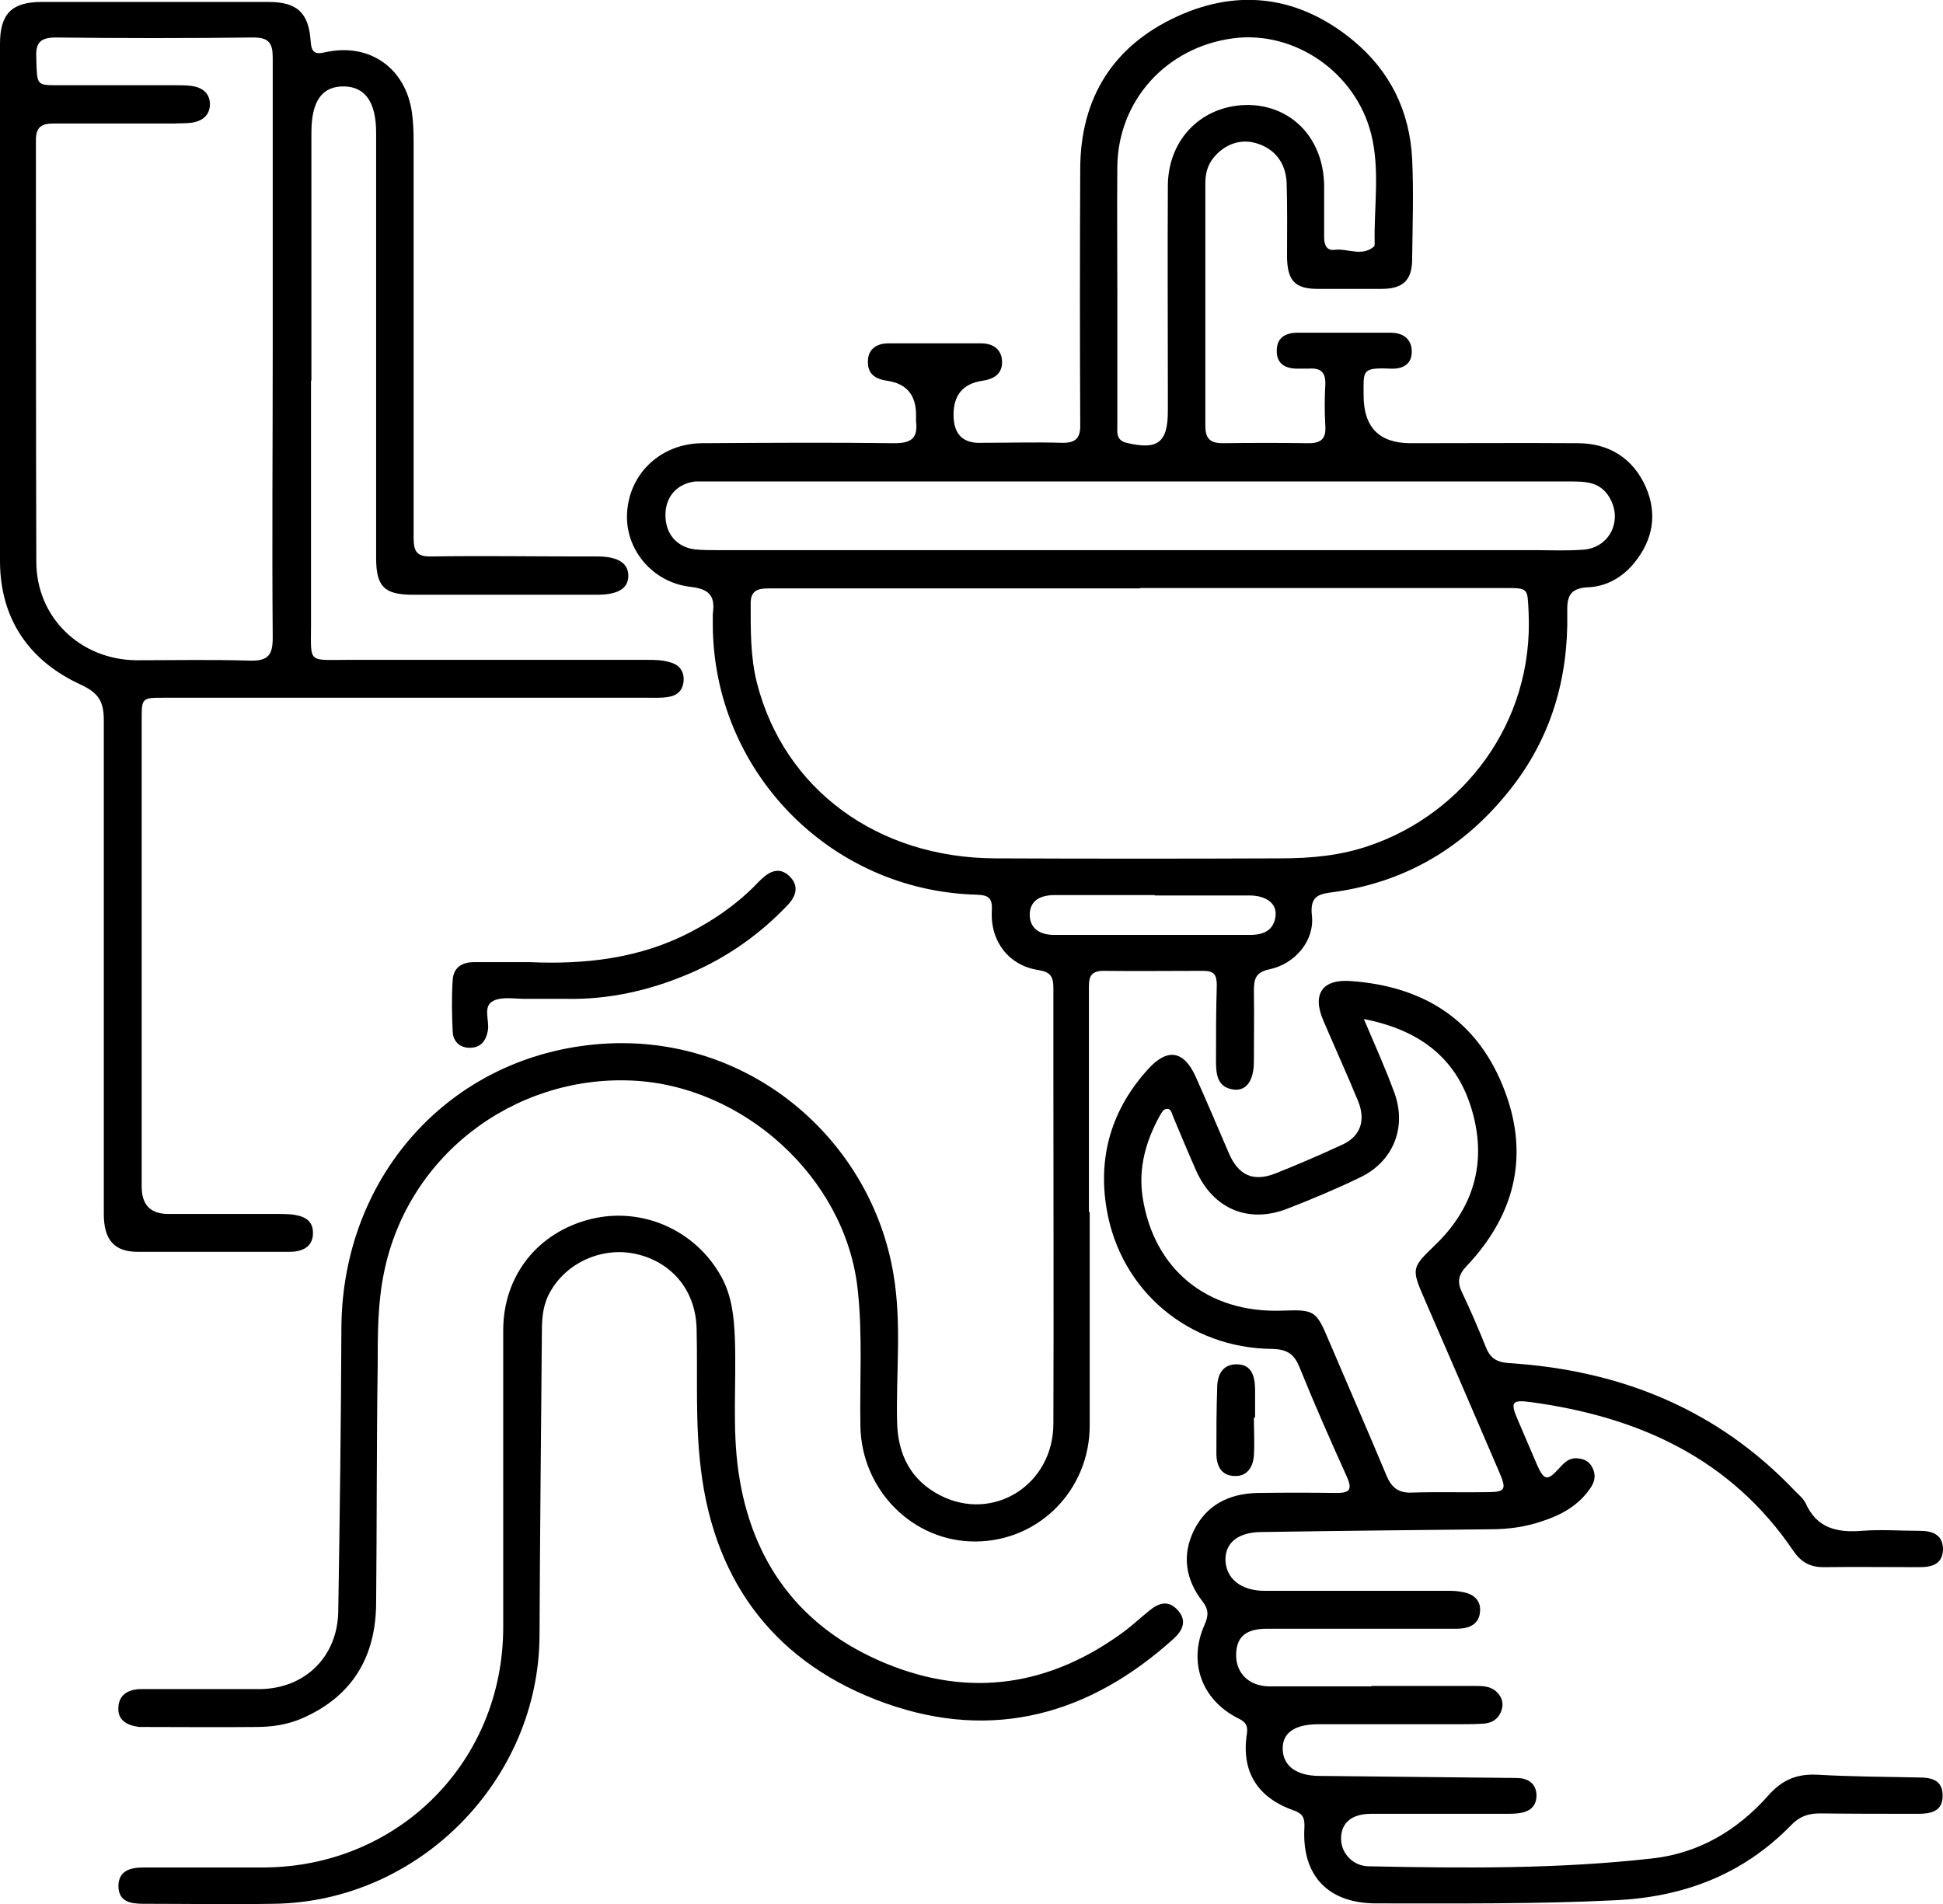
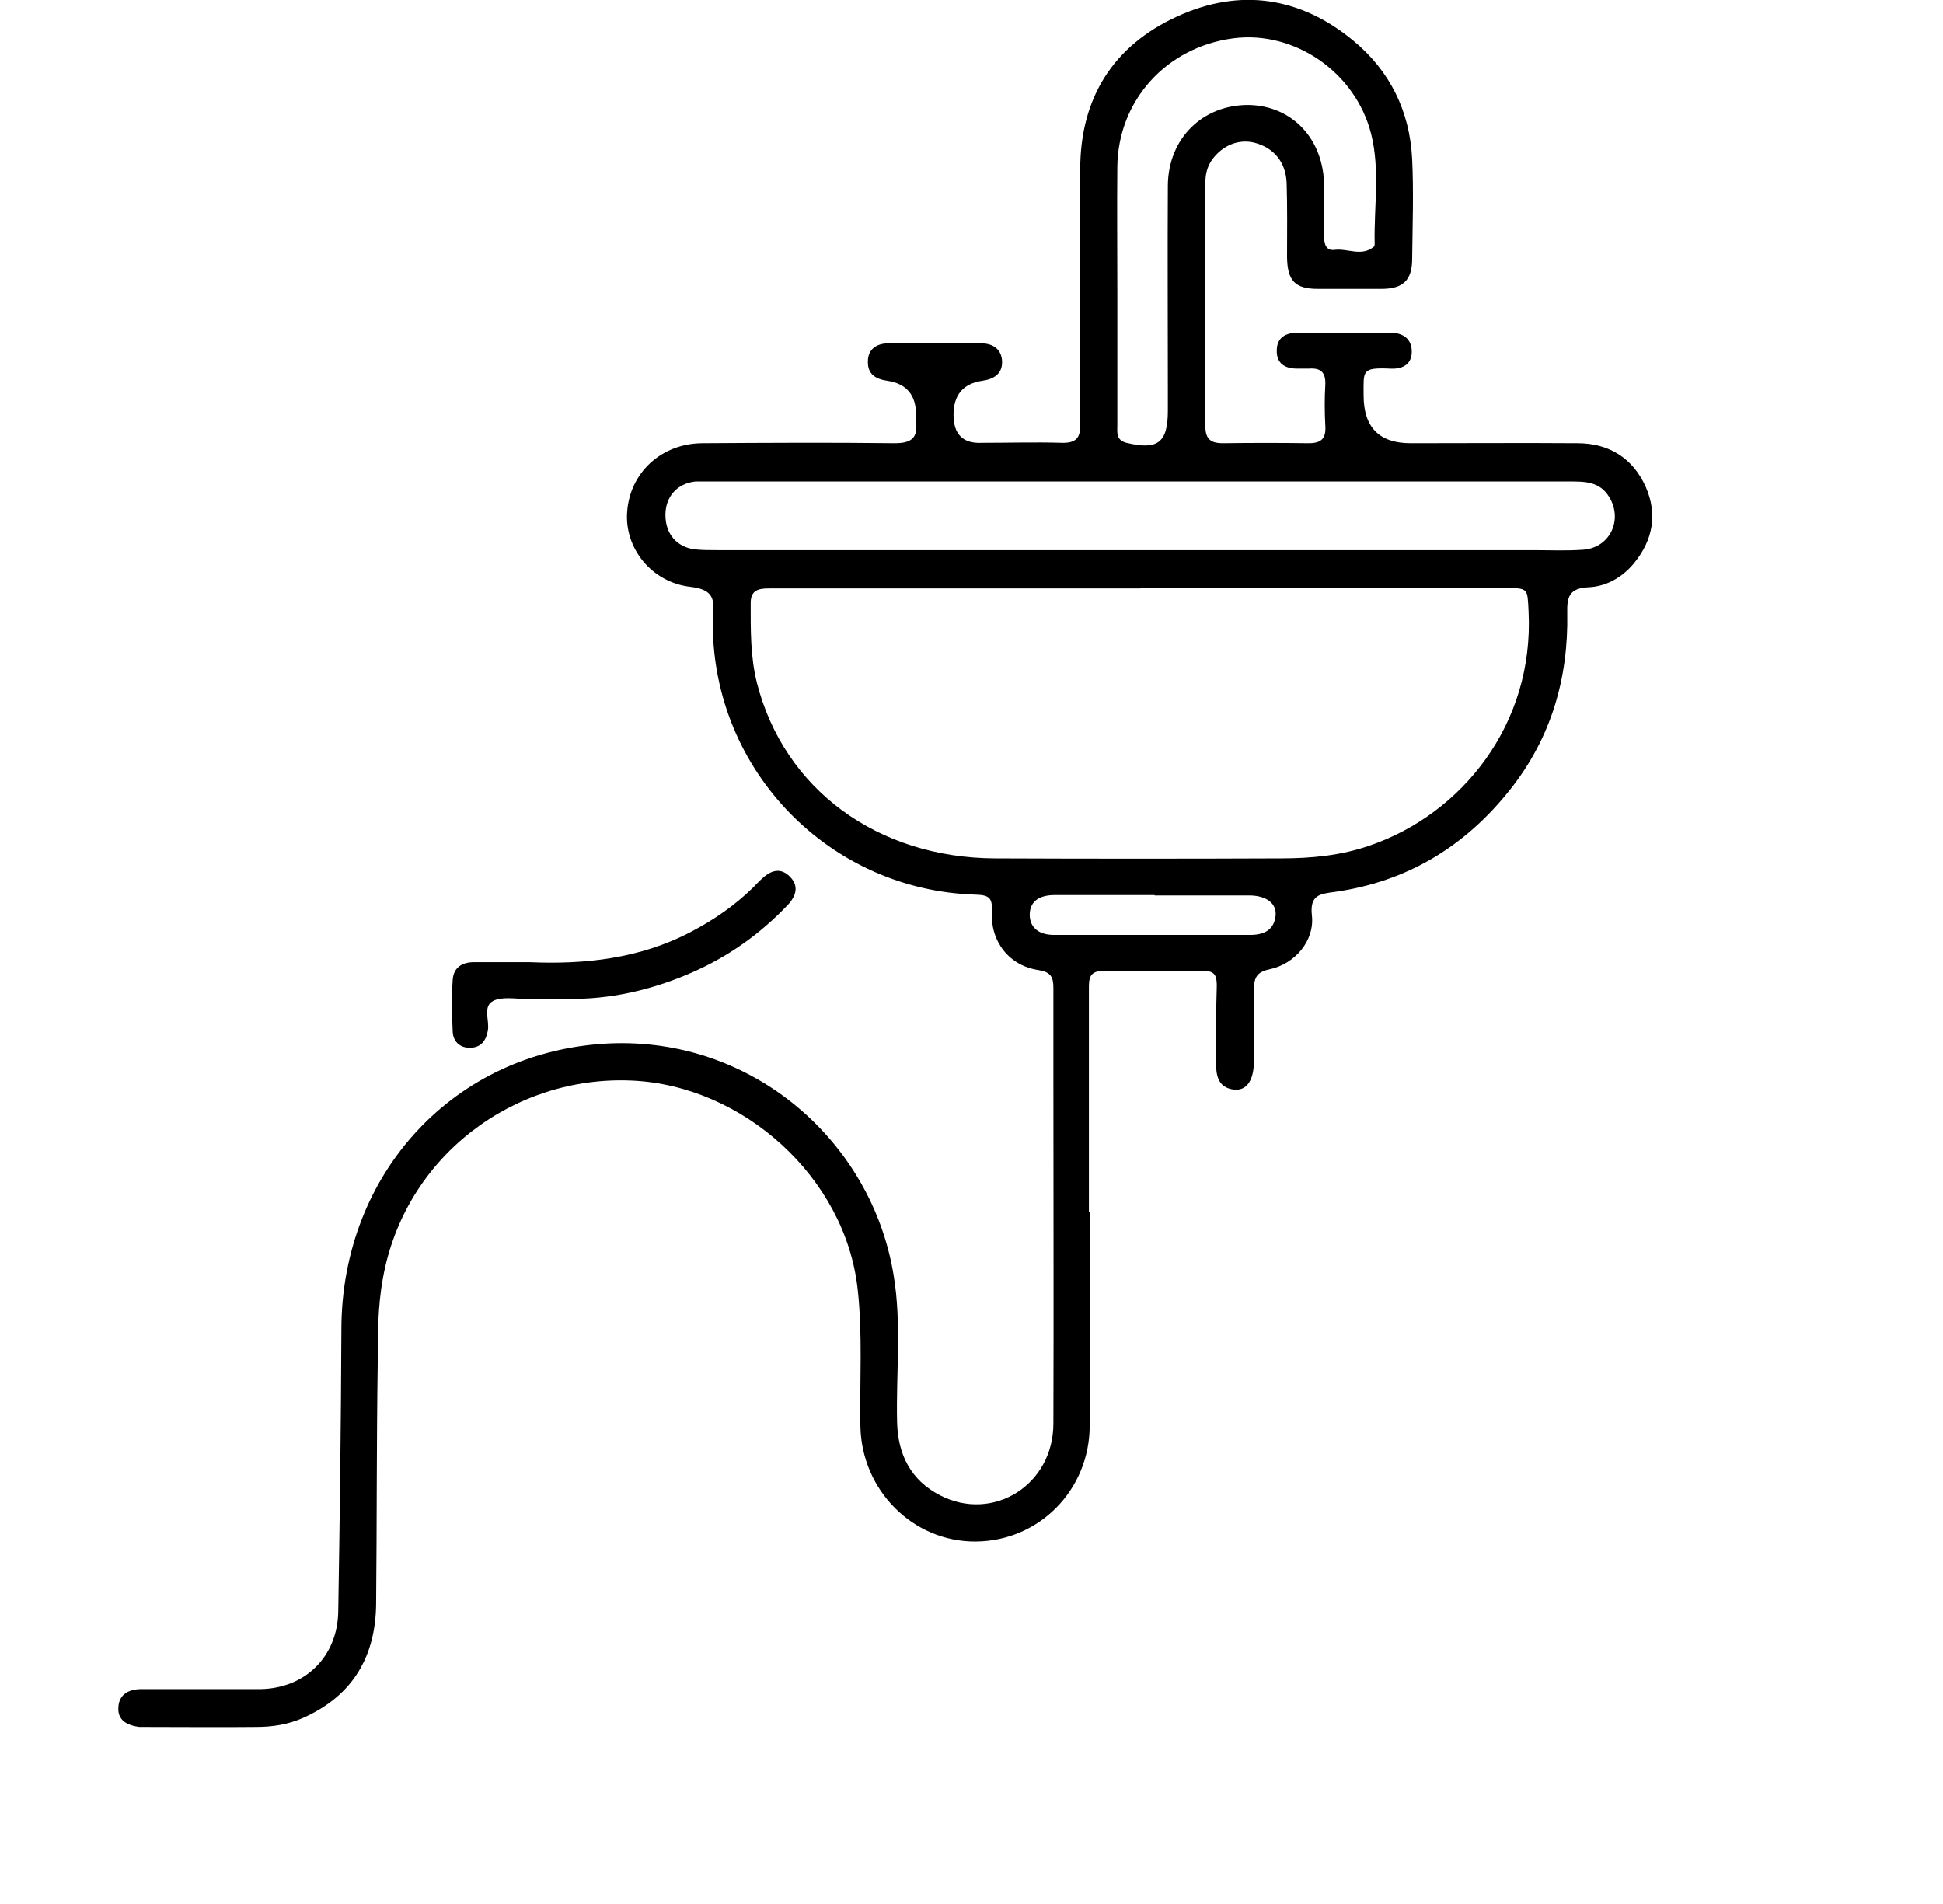
<svg xmlns="http://www.w3.org/2000/svg" id="Layer_2" data-name="Layer 2" viewBox="0 0 49.23 48.25">
  <g id="Layer_1-2" data-name="Layer 1">
    <g>
      <path d="m27.61,30.71c0,1.8,0,3.61,0,5.41,0,1.63-1.28,2.93-2.89,2.94-1.59.01-2.89-1.3-2.92-2.92-.02-1.16.06-2.32-.07-3.48-.31-2.82-2.9-5.16-5.73-5.28-2.98-.13-5.75,1.92-6.3,5.02-.13.71-.13,1.45-.13,2.17-.03,2.02-.02,4.04-.04,6.06-.01,1.34-.59,2.34-1.85,2.9-.38.17-.78.23-1.19.23-.93.01-1.86,0-2.79,0-.06,0-.12,0-.17,0-.3-.04-.56-.16-.53-.51.02-.31.25-.44.55-.45.41,0,.81,0,1.22,0,.61,0,1.22,0,1.83,0,1.14-.02,1.95-.83,1.97-1.96.04-2.4.07-4.8.08-7.19.02-3.92,2.86-7.02,6.77-7.21,3.68-.17,6.67,2.51,7.22,5.86.21,1.24.06,2.5.09,3.74.02.82.35,1.47,1.09,1.85,1.34.69,2.87-.26,2.87-1.82.01-2.92,0-5.84,0-8.77,0-.76,0-1.51,0-2.27,0-.28-.07-.4-.38-.45-.74-.11-1.22-.72-1.18-1.49.02-.33-.07-.41-.39-.42-3.72-.1-6.67-3.14-6.68-6.85,0-.09,0-.18,0-.26.06-.43-.05-.63-.56-.69-.99-.11-1.68-.98-1.61-1.9.07-.99.86-1.73,1.9-1.74,1.63-.01,3.26-.02,4.88,0,.42,0,.59-.13.54-.55,0-.06,0-.12,0-.17q0-.75-.72-.86c-.29-.04-.51-.16-.5-.49,0-.32.23-.46.52-.46.78,0,1.57,0,2.35,0,.3,0,.52.15.53.46.01.32-.22.45-.51.49q-.72.11-.72.86t.73.71c.67,0,1.34-.02,2.01,0,.37.01.48-.13.47-.48-.01-2.15-.01-4.3,0-6.45,0-1.81.84-3.14,2.47-3.88,1.58-.72,3.11-.49,4.45.62.93.77,1.43,1.79,1.49,3,.04.84.01,1.69,0,2.53,0,.54-.23.76-.78.76-.54,0-1.08,0-1.61,0-.58,0-.77-.21-.78-.8,0-.63.01-1.25-.01-1.88-.02-.53-.32-.89-.8-1.02-.41-.11-.83.06-1.1.44-.12.18-.16.37-.16.58,0,2.05,0,4.1,0,6.15,0,.32.12.44.44.44.73-.01,1.45-.01,2.18,0,.33,0,.44-.13.42-.44-.02-.35-.02-.7,0-1.05.01-.31-.12-.42-.41-.4-.1,0-.2,0-.31,0-.3,0-.52-.13-.51-.46,0-.33.23-.45.53-.45.78,0,1.57,0,2.35,0,.32,0,.55.16.54.5-.01.33-.27.43-.56.41-.72-.03-.66.06-.66.68q0,1.21,1.19,1.21c1.41,0,2.82-.01,4.23,0,.79,0,1.4.37,1.73,1.11.3.69.18,1.34-.29,1.92-.3.37-.71.6-1.16.62-.5.02-.55.26-.54.66.03,1.65-.41,3.16-1.45,4.47-1.14,1.44-2.61,2.33-4.44,2.59-.37.05-.64.07-.58.6.07.63-.42,1.22-1.07,1.36-.35.07-.4.24-.4.54.01.6,0,1.19,0,1.79,0,.48-.18.75-.5.72-.43-.05-.46-.39-.46-.72,0-.64,0-1.28.02-1.92,0-.26-.06-.37-.34-.37-.84,0-1.69.01-2.53,0-.38,0-.37.22-.37.48,0,1.88,0,3.75,0,5.63Zm1.29-15.8c-1.89,0-3.78,0-5.67,0-1.25,0-2.5,0-3.75,0-.26,0-.46.04-.46.37,0,.68-.01,1.36.16,2.03.69,2.69,3.05,4.43,6.04,4.44,2.41.01,4.82.01,7.23,0,.77,0,1.53-.07,2.27-.33,2.32-.8,4.15-3.07,4.01-5.92-.03-.6,0-.6-.61-.6-3.08,0-6.16,0-9.24,0Zm0-.97c3.31,0,6.63,0,9.94,0,.42,0,.84.02,1.26-.01.69-.04,1.03-.76.67-1.34-.24-.39-.61-.39-1-.39-7.25,0-14.5,0-21.76,0-.13,0-.26,0-.39,0-.46.05-.76.38-.76.85,0,.47.28.81.74.87.19.02.38.02.57.02,3.58,0,7.15,0,10.73,0Zm-.59-6.53c0,1.12,0,2.24,0,3.36,0,.18-.04.38.23.45.79.19,1.05,0,1.05-.81,0-.17,0-.35,0-.52,0-1.73-.01-3.46,0-5.19.01-1.2.89-2.05,2.05-2.04,1.11.02,1.9.87,1.91,2.05,0,.44,0,.87,0,1.31,0,.19.07.34.27.31.33-.04.68.18.99-.08.02-.01.02-.06.02-.08-.02-.93.14-1.87-.09-2.78-.4-1.57-1.95-2.62-3.49-2.42-1.69.22-2.92,1.57-2.94,3.25-.01,1.06,0,2.12,0,3.18Zm.94,15.27c-.84,0-1.68,0-2.52,0-.35,0-.63.12-.64.49,0,.36.26.52.62.52,1.65,0,3.31,0,4.96,0,.34,0,.61-.11.65-.49.03-.31-.24-.51-.67-.51-.8,0-1.6,0-2.39,0Z" />
-       <path d="m34.74,42.72c.87,0,1.74,0,2.62,0,.21,0,.41,0,.57.16.12.12.17.27.12.44-.06.2-.2.32-.41.35-.22.02-.43.02-.65.02-1.19,0-2.38,0-3.58,0-.61,0-.92.22-.91.63.01.43.35.68.94.68,1.58.02,3.17.03,4.75.05.12,0,.23,0,.35.01.25.04.39.19.39.44,0,.24-.14.38-.36.43-.14.03-.29.03-.43.03-1.13,0-2.27,0-3.4,0-.48,0-.75.22-.76.6-.02.37.28.73.71.73,2.4.05,4.8.07,7.18-.2,1.17-.13,2.15-.71,2.93-1.59.35-.4.73-.56,1.26-.53.85.05,1.71.05,2.57.07.33,0,.6.08.59.47,0,.39-.3.45-.62.45-.83,0-1.66,0-2.49-.01-.3,0-.52.08-.73.3-1.22,1.25-2.72,1.82-4.45,1.9-2.02.1-4.04.08-6.06.08-1.22,0-1.89-.7-1.82-1.92.01-.24-.03-.35-.28-.44-.91-.32-1.32-.98-1.18-1.92.04-.25-.05-.33-.24-.42-.91-.47-1.25-1.42-.83-2.36.1-.23.11-.38-.05-.59-.43-.55-.53-1.17-.22-1.8.32-.65.89-.93,1.6-.95.67-.01,1.34-.01,2.01,0,.33,0,.41-.08.27-.4-.42-.93-.83-1.86-1.21-2.8-.14-.34-.33-.44-.69-.45-2.11-.02-3.84-1.47-4.19-3.54-.23-1.34.13-2.54,1.05-3.55.49-.54.9-.47,1.2.18.29.65.57,1.31.85,1.96.24.55.61.72,1.16.51.58-.23,1.16-.48,1.72-.74.45-.21.59-.61.39-1.1-.28-.68-.59-1.36-.88-2.04-.29-.67-.03-1.06.71-1,1.79.13,3.14.95,3.83,2.64.7,1.7.35,3.25-.91,4.58-.2.21-.25.39-.12.66.22.46.42.93.61,1.4.11.28.28.38.59.4,2.82.18,5.28,1.17,7.25,3.25.09.09.2.18.26.3.28.63.79.75,1.42.7.49-.04.99,0,1.48,0,.3,0,.57.09.58.45,0,.39-.27.47-.59.47-.81,0-1.63-.01-2.44,0-.34,0-.57-.13-.76-.41-1.59-2.35-3.93-3.4-6.64-3.77-.51-.07-.54,0-.33.48.16.37.32.75.48,1.12.17.38.26.4.54.09.12-.13.23-.26.42-.27.17,0,.32.05.41.19.11.18.11.35,0,.53-.3.47-.76.72-1.26.88-.41.14-.84.2-1.29.2-1.93.02-3.87.04-5.8.07-.58,0-.92.26-.92.69,0,.49.4.8.99.8,1.57,0,3.14,0,4.71,0,.14,0,.29.02.43.06.21.07.34.23.32.46-.01.23-.16.38-.38.42-.14.03-.29.02-.43.02-1.53,0-3.05,0-4.58,0-.54,0-.78.2-.79.65-.01.47.32.8.82.81.87,0,1.74,0,2.62,0h0Zm-.18-16.89c.29.68.55,1.26.77,1.86.32.88-.03,1.75-.88,2.15-.6.29-1.22.55-1.84.79-.98.38-1.87,0-2.3-.96-.2-.45-.39-.91-.58-1.36-.04-.09-.05-.23-.18-.21-.07,0-.13.11-.17.18-.35.64-.54,1.32-.43,2.05.28,1.84,1.65,2.95,3.54,2.88.81-.03.86,0,1.17.74.49,1.15.99,2.29,1.47,3.44.13.31.31.45.66.43.62-.02,1.25,0,1.87-.01.48,0,.52-.06.33-.5-.63-1.47-1.26-2.93-1.9-4.4-.34-.78-.32-.79.29-1.38,1.01-.98,1.31-2.18.88-3.51-.4-1.24-1.32-1.93-2.71-2.2Z" />
-       <path d="m7.88,9.65c0,2.05,0,4.1,0,6.15,0,1.03-.1.92.95.92,2.51,0,5.03,0,7.54,0,.2,0,.41,0,.6.06.24.06.37.23.35.48-.02.24-.17.37-.39.4-.17.03-.35.02-.52.02-4.08,0-8.17,0-12.25,0-.57,0-.57,0-.57.57,0,3.94,0,7.88,0,11.82q0,.69.67.69c.89,0,1.77,0,2.66,0,.15,0,.29,0,.44.01.3.03.57.12.57.47,0,.36-.27.48-.6.48-1.28,0-2.56,0-3.84,0-.6,0-.86-.31-.86-.96,0-4.17,0-8.34,0-12.51,0-.47-.13-.69-.58-.9C.76,16.76.01,15.71,0,14.24,0,9.86,0,5.49,0,1.11,0,.35.3.05,1.05.05c1.92,0,3.84,0,5.76,0,.71,0,1.01.27,1.06.98.02.3.1.36.39.29,1.12-.24,2.03.42,2.18,1.55.03.23.04.46.04.69,0,3.36,0,6.72,0,10.07,0,.36.09.48.46.47,1.25-.02,2.5,0,3.75,0,.15,0,.29,0,.44,0,.53,0,.79.17.79.49,0,.32-.26.48-.79.48-1.56,0-3.11,0-4.67,0-.73,0-.93-.21-.93-.94,0-3.59,0-7.18,0-10.77,0-.76-.27-1.16-.81-1.17-.56-.01-.83.37-.83,1.17,0,2.09,0,4.19,0,6.28Zm-.97-.78c0-2.47,0-4.94,0-7.41,0-.37-.1-.51-.49-.51-1.67.02-3.34.02-5.01,0-.44,0-.51.18-.49.55.02.64,0,.66.51.66,1,0,2.01,0,3.01,0,.15,0,.29,0,.43.02.26.04.44.18.45.45,0,.29-.19.44-.47.48-.14.02-.29.01-.44.02-1.02,0-2.03,0-3.05,0-.3,0-.45.08-.45.42,0,3.56,0,7.12.01,10.68,0,1.42,1.12,2.49,2.54,2.5.96,0,1.92-.02,2.88.01.45.01.57-.14.57-.58-.02-2.43,0-4.85,0-7.28Z" />
-       <path d="m12.75,37.59c0-1.29,0-2.59,0-3.88,0-1.39.88-2.49,2.22-2.82,1.3-.32,2.65.28,3.3,1.45.28.5.33,1.05.35,1.6.04,1.12-.07,2.24.09,3.35.33,2.3,1.57,3.96,3.71,4.85,2.16.9,4.21.58,6.09-.82.21-.16.4-.34.6-.5.24-.2.49-.29.73-.02.24.26.13.51-.1.72-2.12,1.92-4.57,2.61-7.3,1.64-2.75-.98-4.33-3.02-4.68-5.92-.15-1.18-.08-2.38-.11-3.57-.02-.93-.58-1.65-1.47-1.88-.85-.22-1.78.16-2.22.91-.19.31-.23.65-.23,1.01-.02,2.57-.05,5.14-.06,7.72-.01,3.67-3.05,6.76-6.73,6.81-1.1.02-2.21,0-3.31,0-.32,0-.62-.05-.63-.44,0-.4.3-.48.64-.48,1.02,0,2.03,0,3.05,0,3.4-.02,6.05-2.67,6.06-6.07,0-1.22,0-2.44,0-3.66h0Z" />
      <path d="m13.42,24.38c1.37.06,2.79-.08,4.11-.78.57-.3,1.09-.66,1.55-1.11.07-.07.14-.15.22-.22.21-.2.45-.3.69-.08.26.24.19.5-.02.73-.71.75-1.53,1.33-2.48,1.74-1,.43-2.04.67-3.13.65-.35,0-.7,0-1.05,0-.27,0-.59-.06-.81.05-.28.14-.09.5-.14.76-.05.27-.19.43-.46.43-.25,0-.42-.16-.43-.41-.02-.43-.03-.87,0-1.31.02-.31.23-.45.54-.45.45,0,.9,0,1.43,0Z" />
-       <path d="m31.77,35.92c0,.32.02.64,0,.96-.02.28-.16.53-.48.52-.34,0-.47-.25-.47-.57,0-.55,0-1.1.02-1.66,0-.31.12-.6.49-.6.38,0,.46.29.47.61,0,.25,0,.49,0,.74,0,0-.01,0-.02,0Z" />
    </g>
  </g>
</svg>